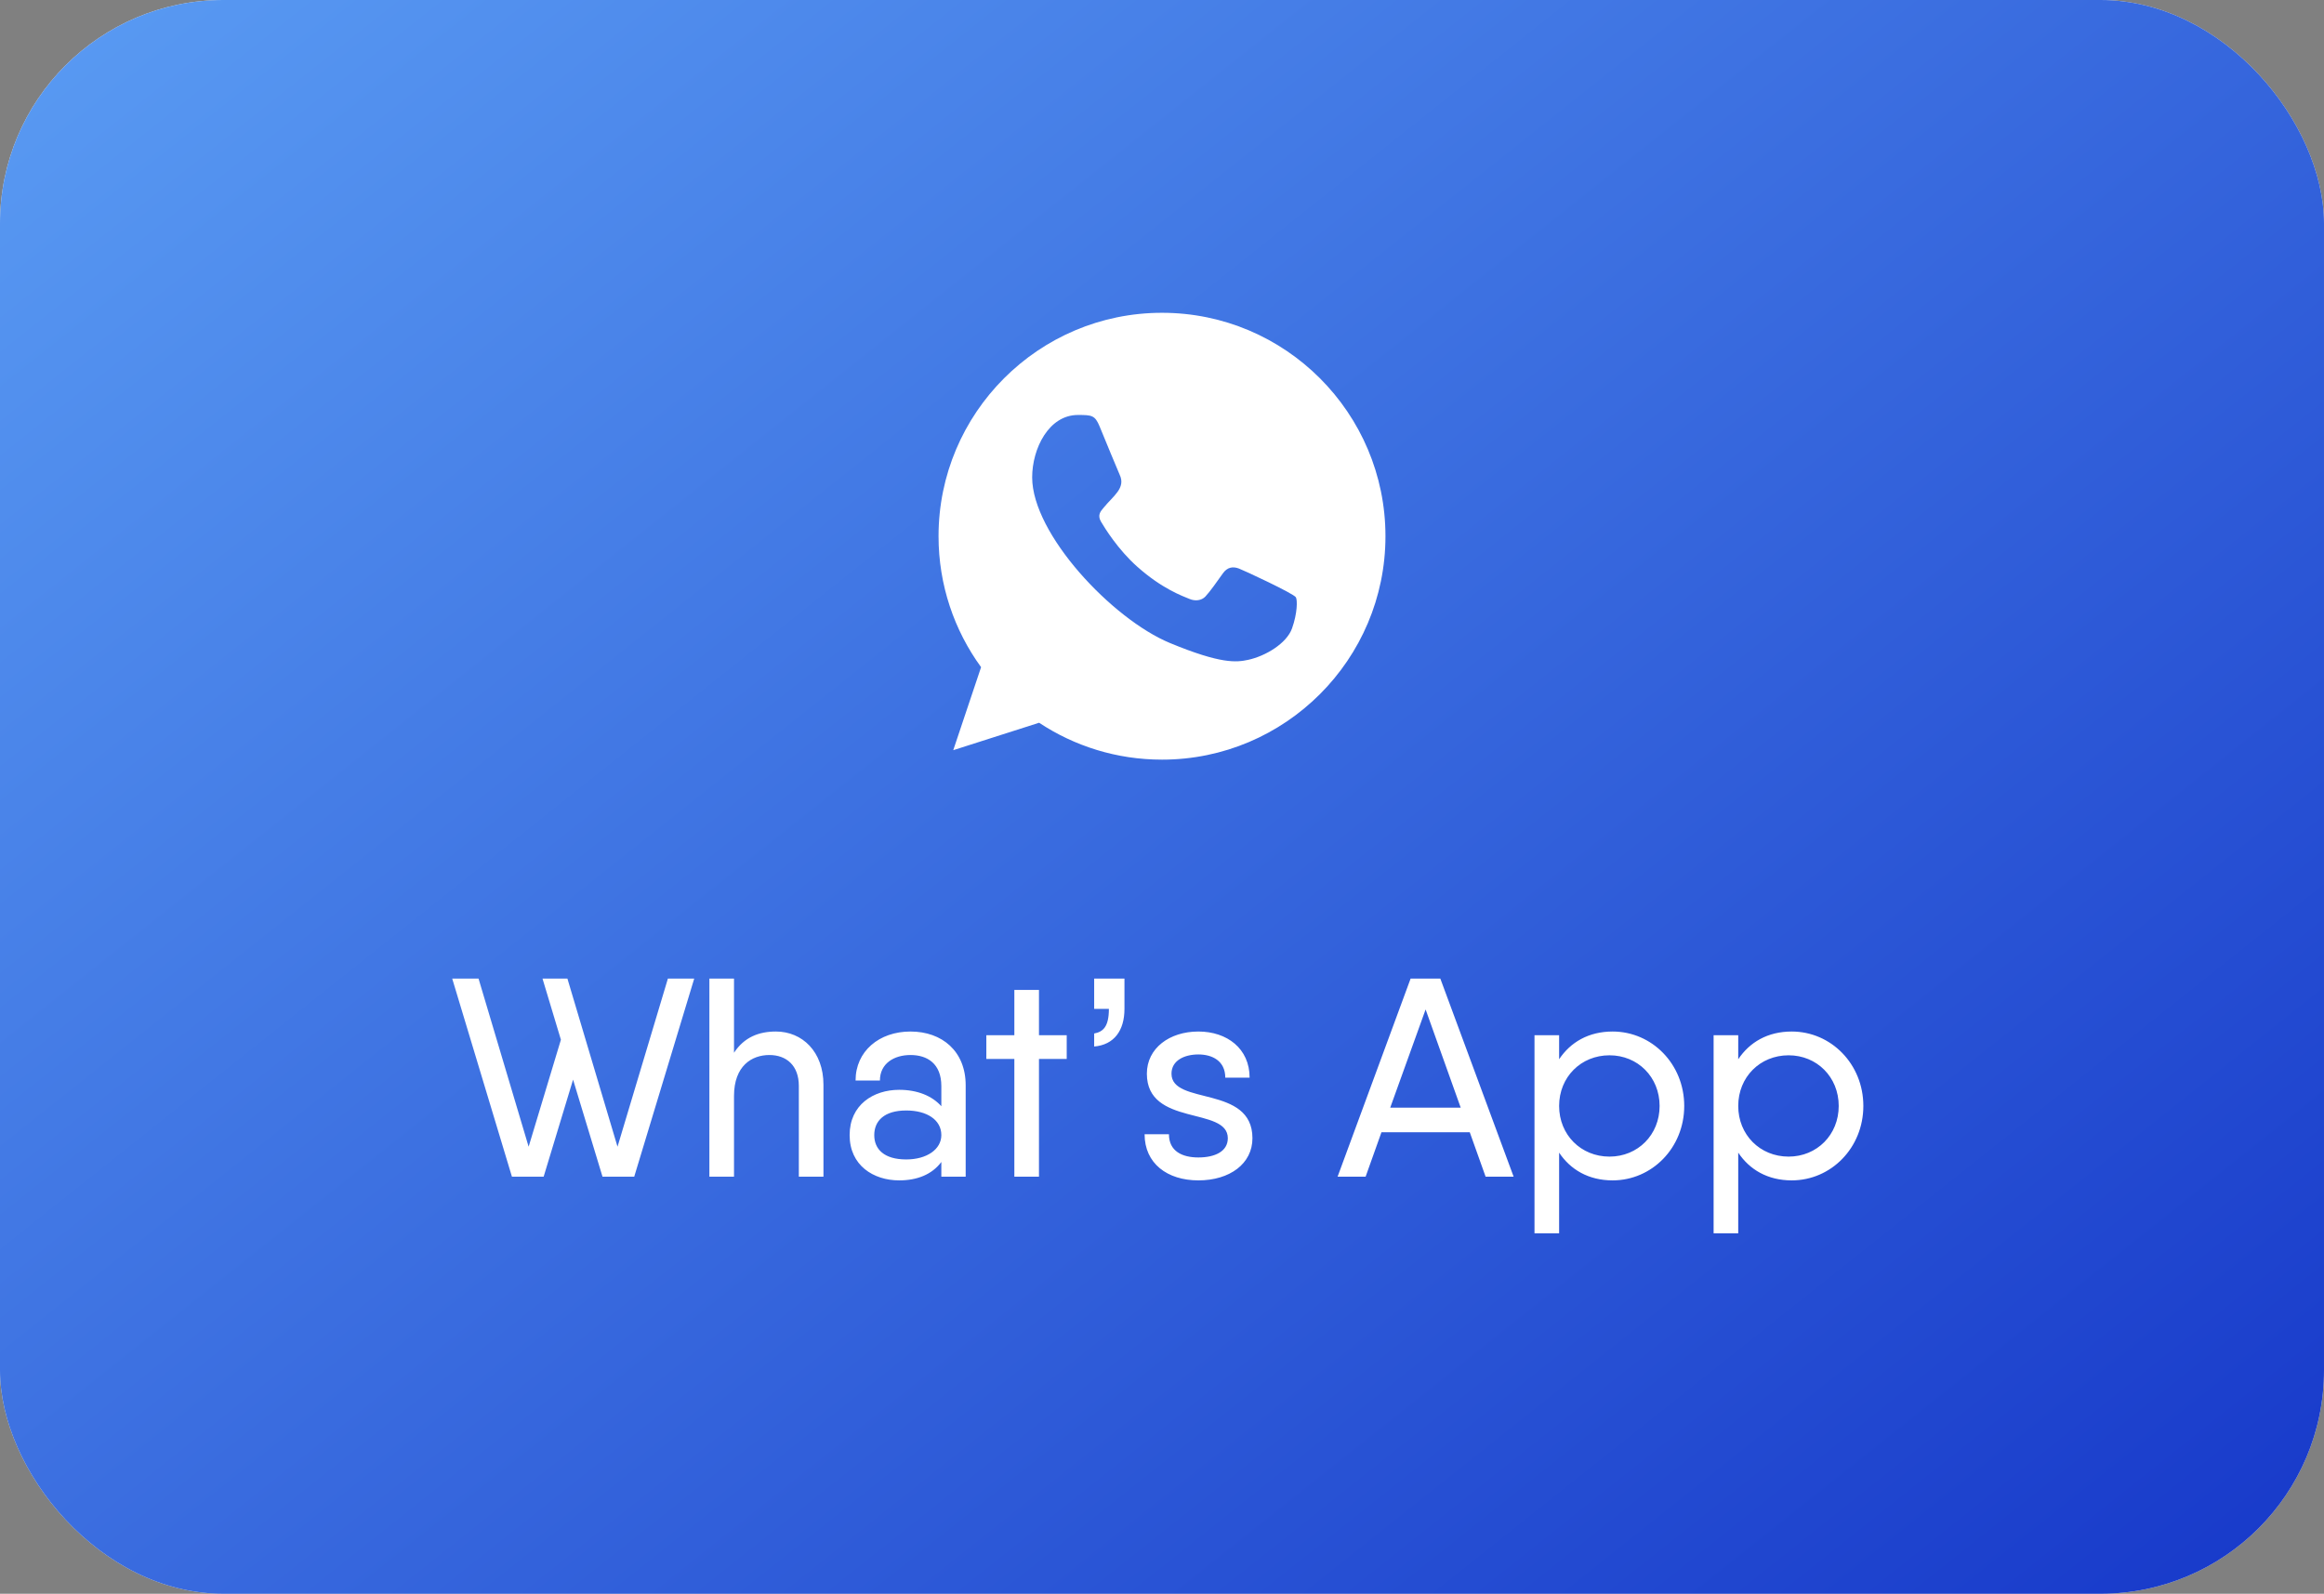
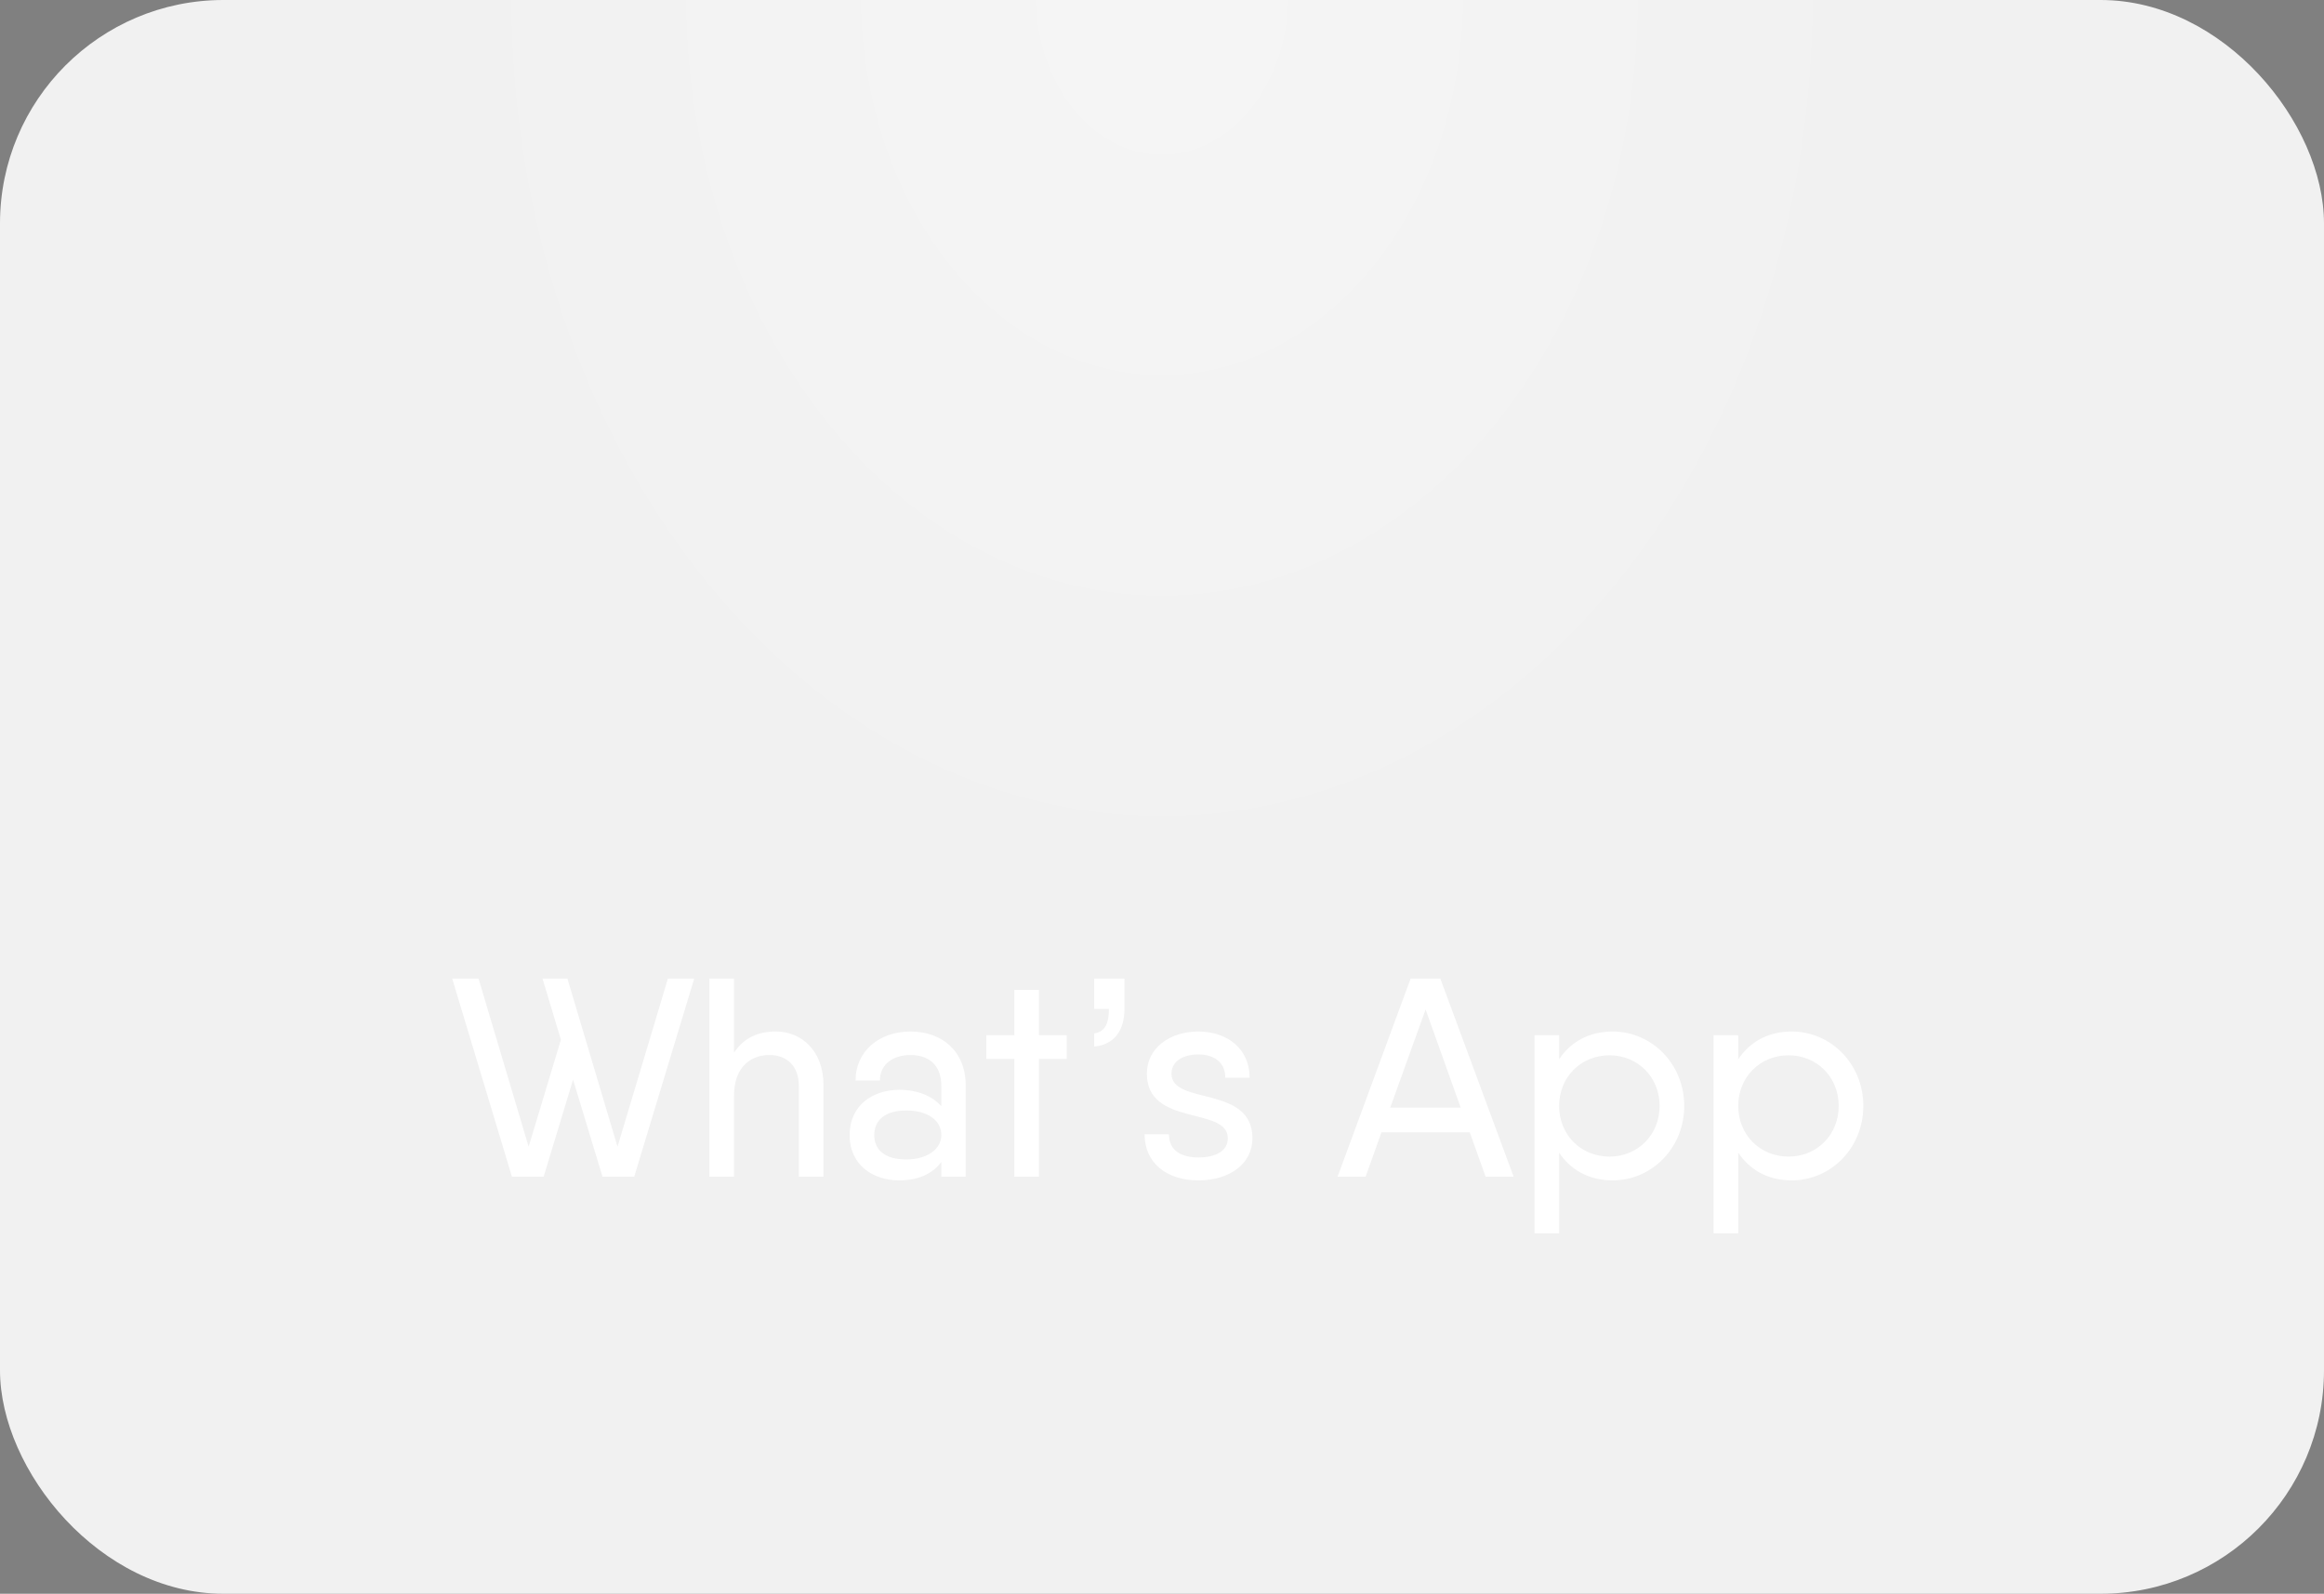
<svg xmlns="http://www.w3.org/2000/svg" width="156" height="107" viewBox="0 0 156 107" fill="none">
  <rect x="0" y="0" width="156" height="107" fill="#808080" stroke="none" />
  <rect width="156" height="107" rx="15" fill="#F1F1F1" />
  <rect width="156" height="107" rx="15" fill="url(#paint0_radial_1125_9)" fill-opacity="0.3" />
-   <rect width="156" height="107" rx="15" fill="url(#paint1_linear_1125_9)" />
-   <path fill-rule="evenodd" clip-rule="evenodd" d="M86.731 42.182C86.37 43.205 84.933 44.051 83.787 44.299C83.002 44.466 81.98 44.597 78.532 43.169C74.661 41.565 69.285 35.852 69.285 32.049C69.285 30.114 70.401 27.86 72.353 27.86C73.291 27.86 73.499 27.878 73.808 28.619C74.169 29.493 75.051 31.644 75.156 31.865C75.59 32.77 74.715 33.299 74.081 34.087C73.878 34.324 73.648 34.58 73.905 35.022C74.16 35.454 75.042 36.891 76.338 38.045C78.012 39.536 79.37 40.013 79.856 40.215C80.217 40.365 80.649 40.33 80.913 40.048C81.248 39.687 81.663 39.087 82.086 38.495C82.385 38.072 82.764 38.019 83.162 38.169C83.43 38.263 86.843 39.847 86.987 40.101C87.093 40.285 87.093 41.158 86.731 42.182ZM78.003 21H77.996C69.726 21 63 27.728 63 36C63 39.28 64.058 42.323 65.856 44.791L63.987 50.365L69.751 48.523C72.123 50.092 74.954 51 78.003 51C86.272 51 93 44.272 93 36C93 27.728 86.272 21 78.003 21Z" fill="white" />
  <path d="M44.833 65.7H46.6L42.572 79H40.444L38.468 72.483L36.492 79H34.364L30.355 65.7H32.122L35.485 76.986L37.651 69.804L36.416 65.7H38.088L41.451 76.986L44.833 65.7ZM52.083 69.253C53.85 69.253 55.275 70.602 55.275 72.825V79H53.622V72.901C53.622 71.533 52.786 70.83 51.646 70.83C50.468 70.83 49.271 71.552 49.271 73.585V79H47.618V65.7H49.271V70.678C49.955 69.633 50.943 69.253 52.083 69.253ZM61.117 69.253C63.245 69.253 64.822 70.583 64.822 72.863V79H63.188V78.012C62.561 78.848 61.573 79.247 60.357 79.247C58.628 79.247 57.032 78.24 57.032 76.207C57.032 74.174 58.628 73.167 60.357 73.167C61.573 73.167 62.561 73.566 63.188 74.269V72.92C63.188 71.4 62.238 70.83 61.117 70.83C60.015 70.83 59.065 71.4 59.065 72.54H57.431C57.431 70.583 59.008 69.253 61.117 69.253ZM60.832 77.841C62.219 77.841 63.188 77.157 63.188 76.207C63.188 75.181 62.219 74.554 60.832 74.554C59.35 74.554 58.685 75.257 58.685 76.207C58.685 77.157 59.35 77.841 60.832 77.841ZM71.604 69.5V71.096H69.742V79H68.089V71.096H66.208V69.5H68.089V66.46H69.742V69.5H71.604ZM73.447 65.7H75.48V67.733C75.48 69.196 74.777 70.146 73.447 70.26V69.386C74.036 69.272 74.435 68.949 74.435 67.733H73.447V65.7ZM78.637 72.084C78.637 74.231 84.071 72.825 84.071 76.416C84.071 78.126 82.551 79.247 80.442 79.247C78.352 79.247 76.832 78.107 76.832 76.15H78.466C78.466 77.29 79.359 77.708 80.442 77.708C81.544 77.708 82.418 77.309 82.418 76.416C82.418 74.269 76.984 75.656 76.984 72.084C76.984 70.374 78.504 69.253 80.442 69.253C82.361 69.253 83.881 70.393 83.881 72.35H82.247C82.247 71.21 81.354 70.792 80.442 70.792C79.511 70.792 78.637 71.191 78.637 72.084ZM99.723 79L98.659 76.017H92.731L91.667 79H89.786L94.688 65.7H96.683L101.604 79H99.723ZM93.32 74.364H98.051L95.695 67.771L93.32 74.364ZM108.248 69.253C110.889 69.253 113.055 71.438 113.055 74.25C113.055 77.062 110.889 79.247 108.248 79.247C106.633 79.247 105.417 78.525 104.657 77.385V82.8H103.004V69.5H104.657V71.115C105.417 69.975 106.633 69.253 108.248 69.253ZM108.039 77.651C109.939 77.651 111.402 76.188 111.402 74.25C111.402 72.312 109.939 70.849 108.039 70.849C106.12 70.849 104.657 72.312 104.657 74.25C104.657 76.188 106.12 77.651 108.039 77.651ZM120.271 69.253C122.912 69.253 125.078 71.438 125.078 74.25C125.078 77.062 122.912 79.247 120.271 79.247C118.656 79.247 117.44 78.525 116.68 77.385V82.8H115.027V69.5H116.68V71.115C117.44 69.975 118.656 69.253 120.271 69.253ZM120.062 77.651C121.962 77.651 123.425 76.188 123.425 74.25C123.425 72.312 121.962 70.849 120.062 70.849C118.143 70.849 116.68 72.312 116.68 74.25C116.68 76.188 118.143 77.651 120.062 77.651Z" fill="white" />
  <defs>
    <radialGradient id="paint0_radial_1125_9" cx="0" cy="0" r="1" gradientUnits="userSpaceOnUse" gradientTransform="translate(78) rotate(90) scale(62.554 50.065)">
      <stop stop-color="white" />
      <stop offset="1" stop-color="white" stop-opacity="0" />
    </radialGradient>
    <linearGradient id="paint1_linear_1125_9" x1="-63.143" y1="-15.286" x2="82.429" y2="167.676" gradientUnits="userSpaceOnUse">
      <stop stop-color="#6DB8FF" />
      <stop offset="1" stop-color="#1637C9" />
    </linearGradient>
  </defs>
</svg>